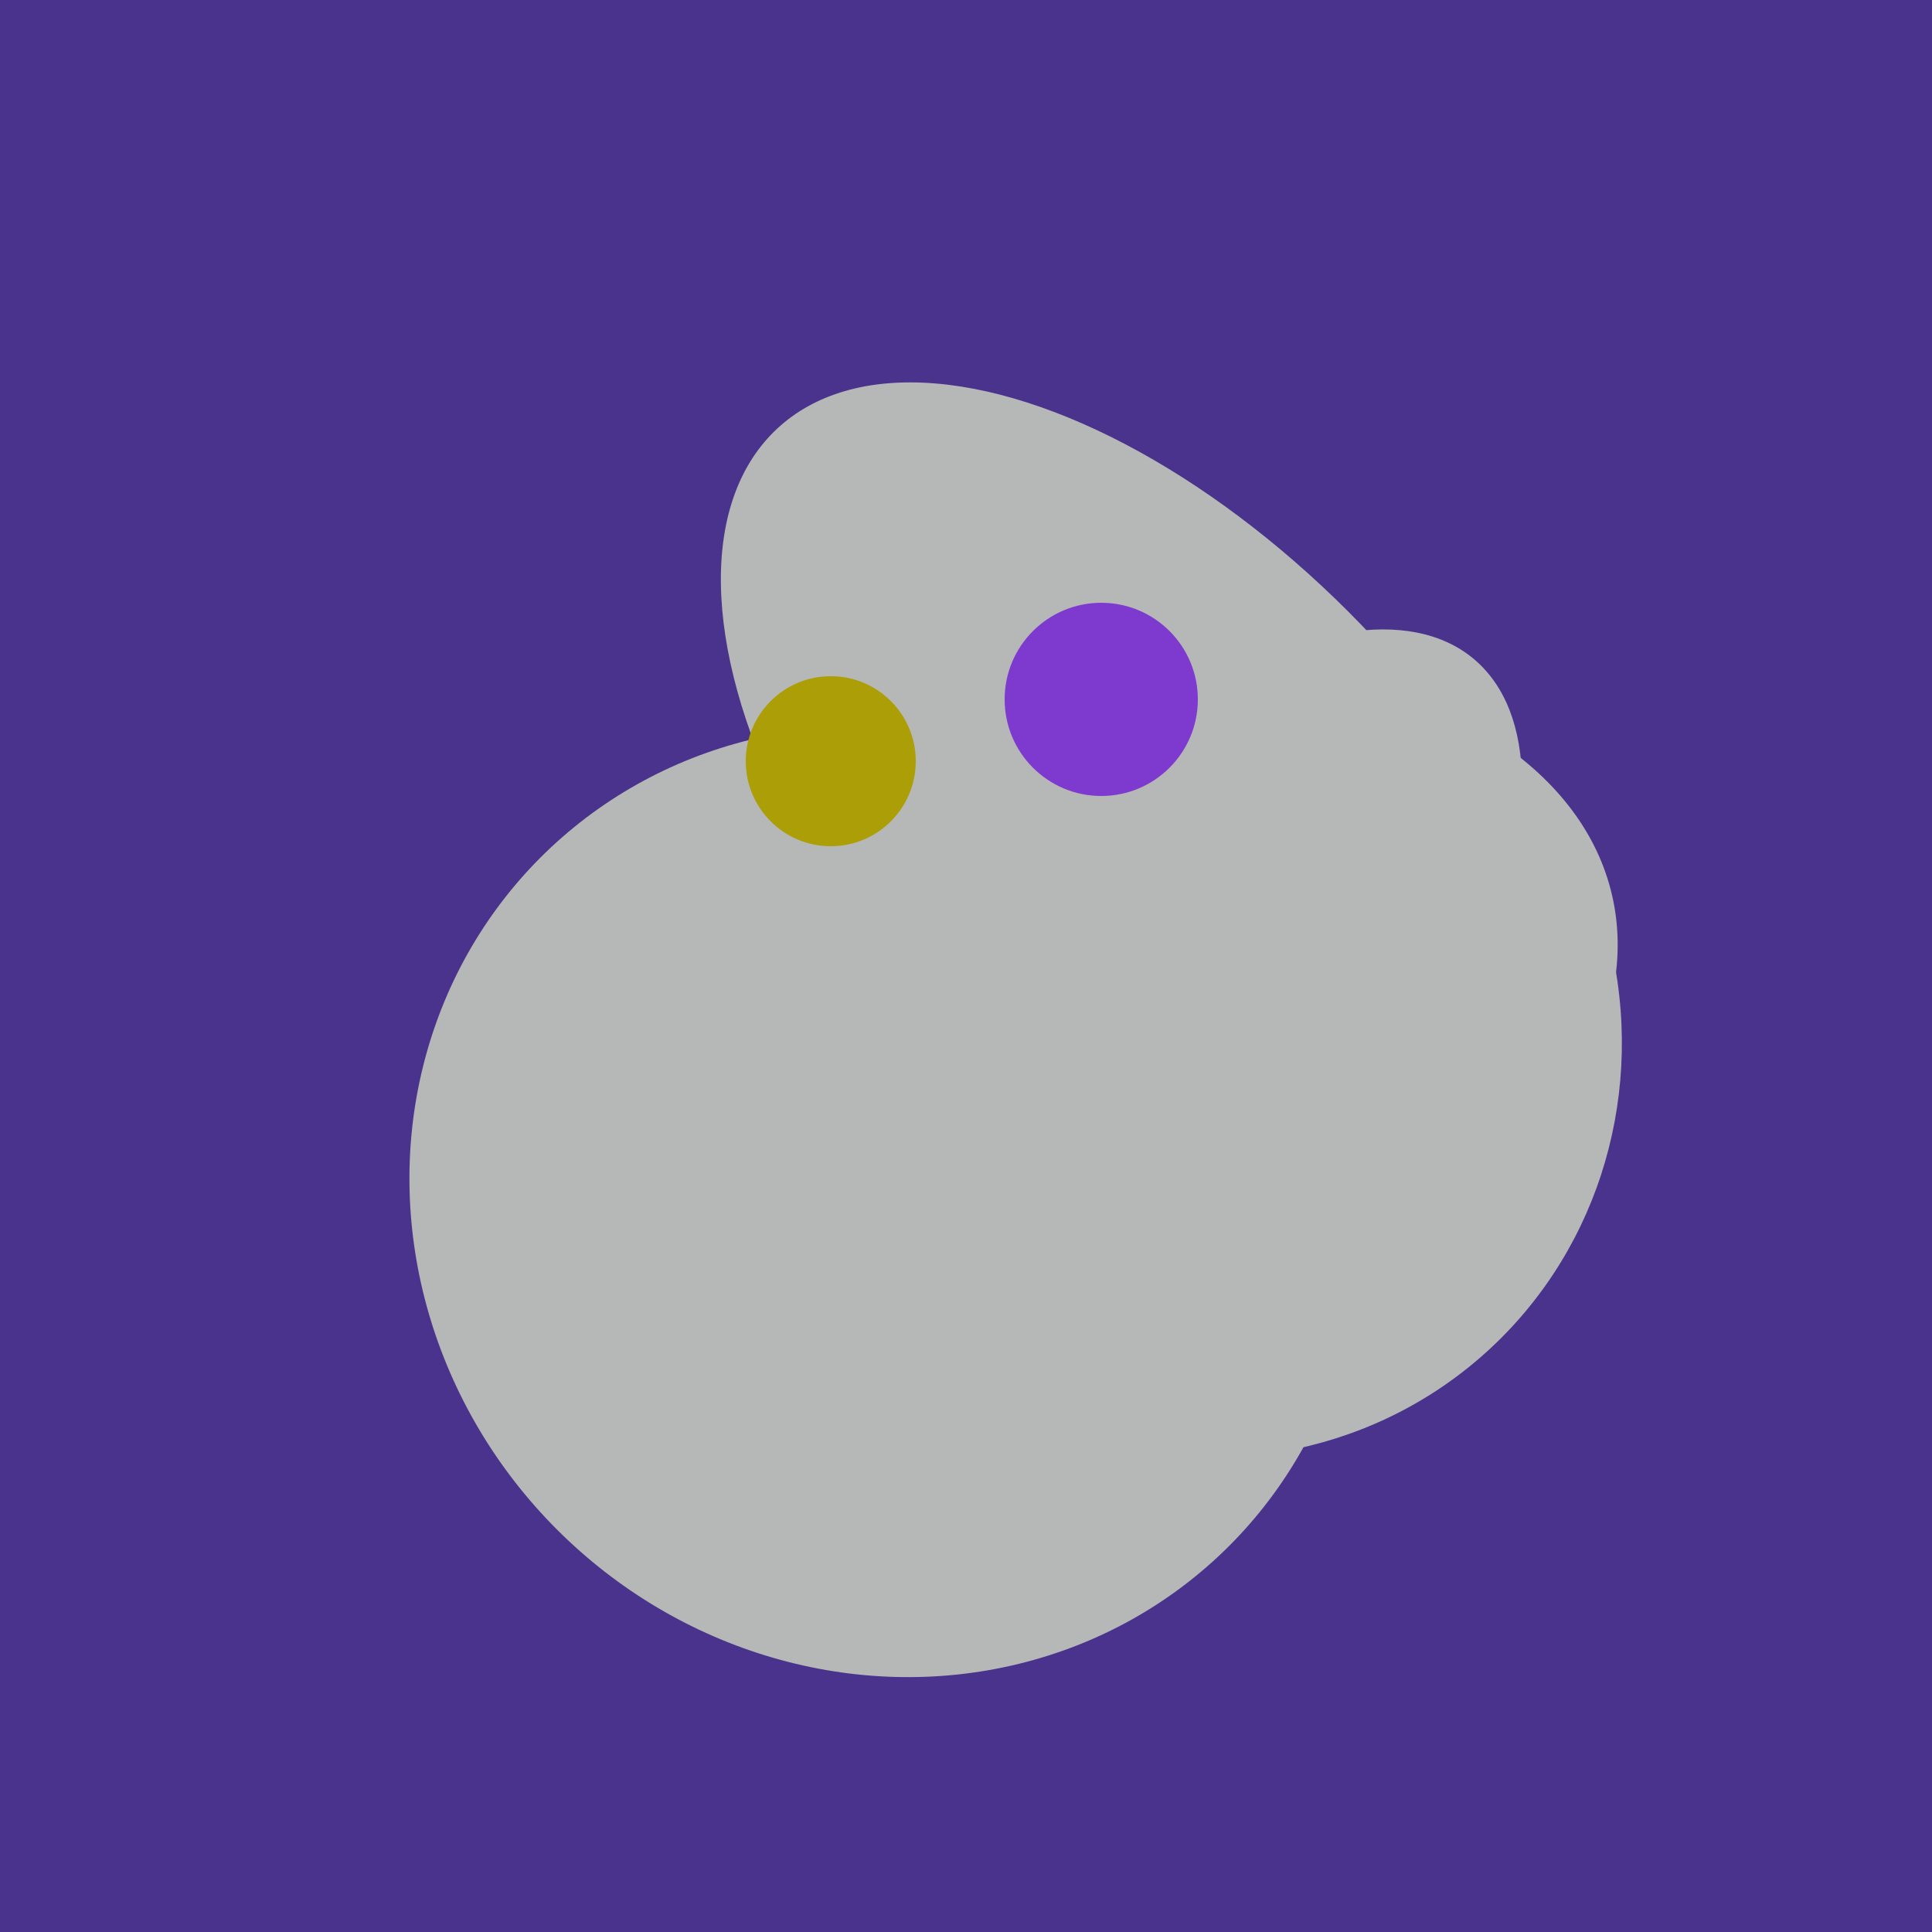
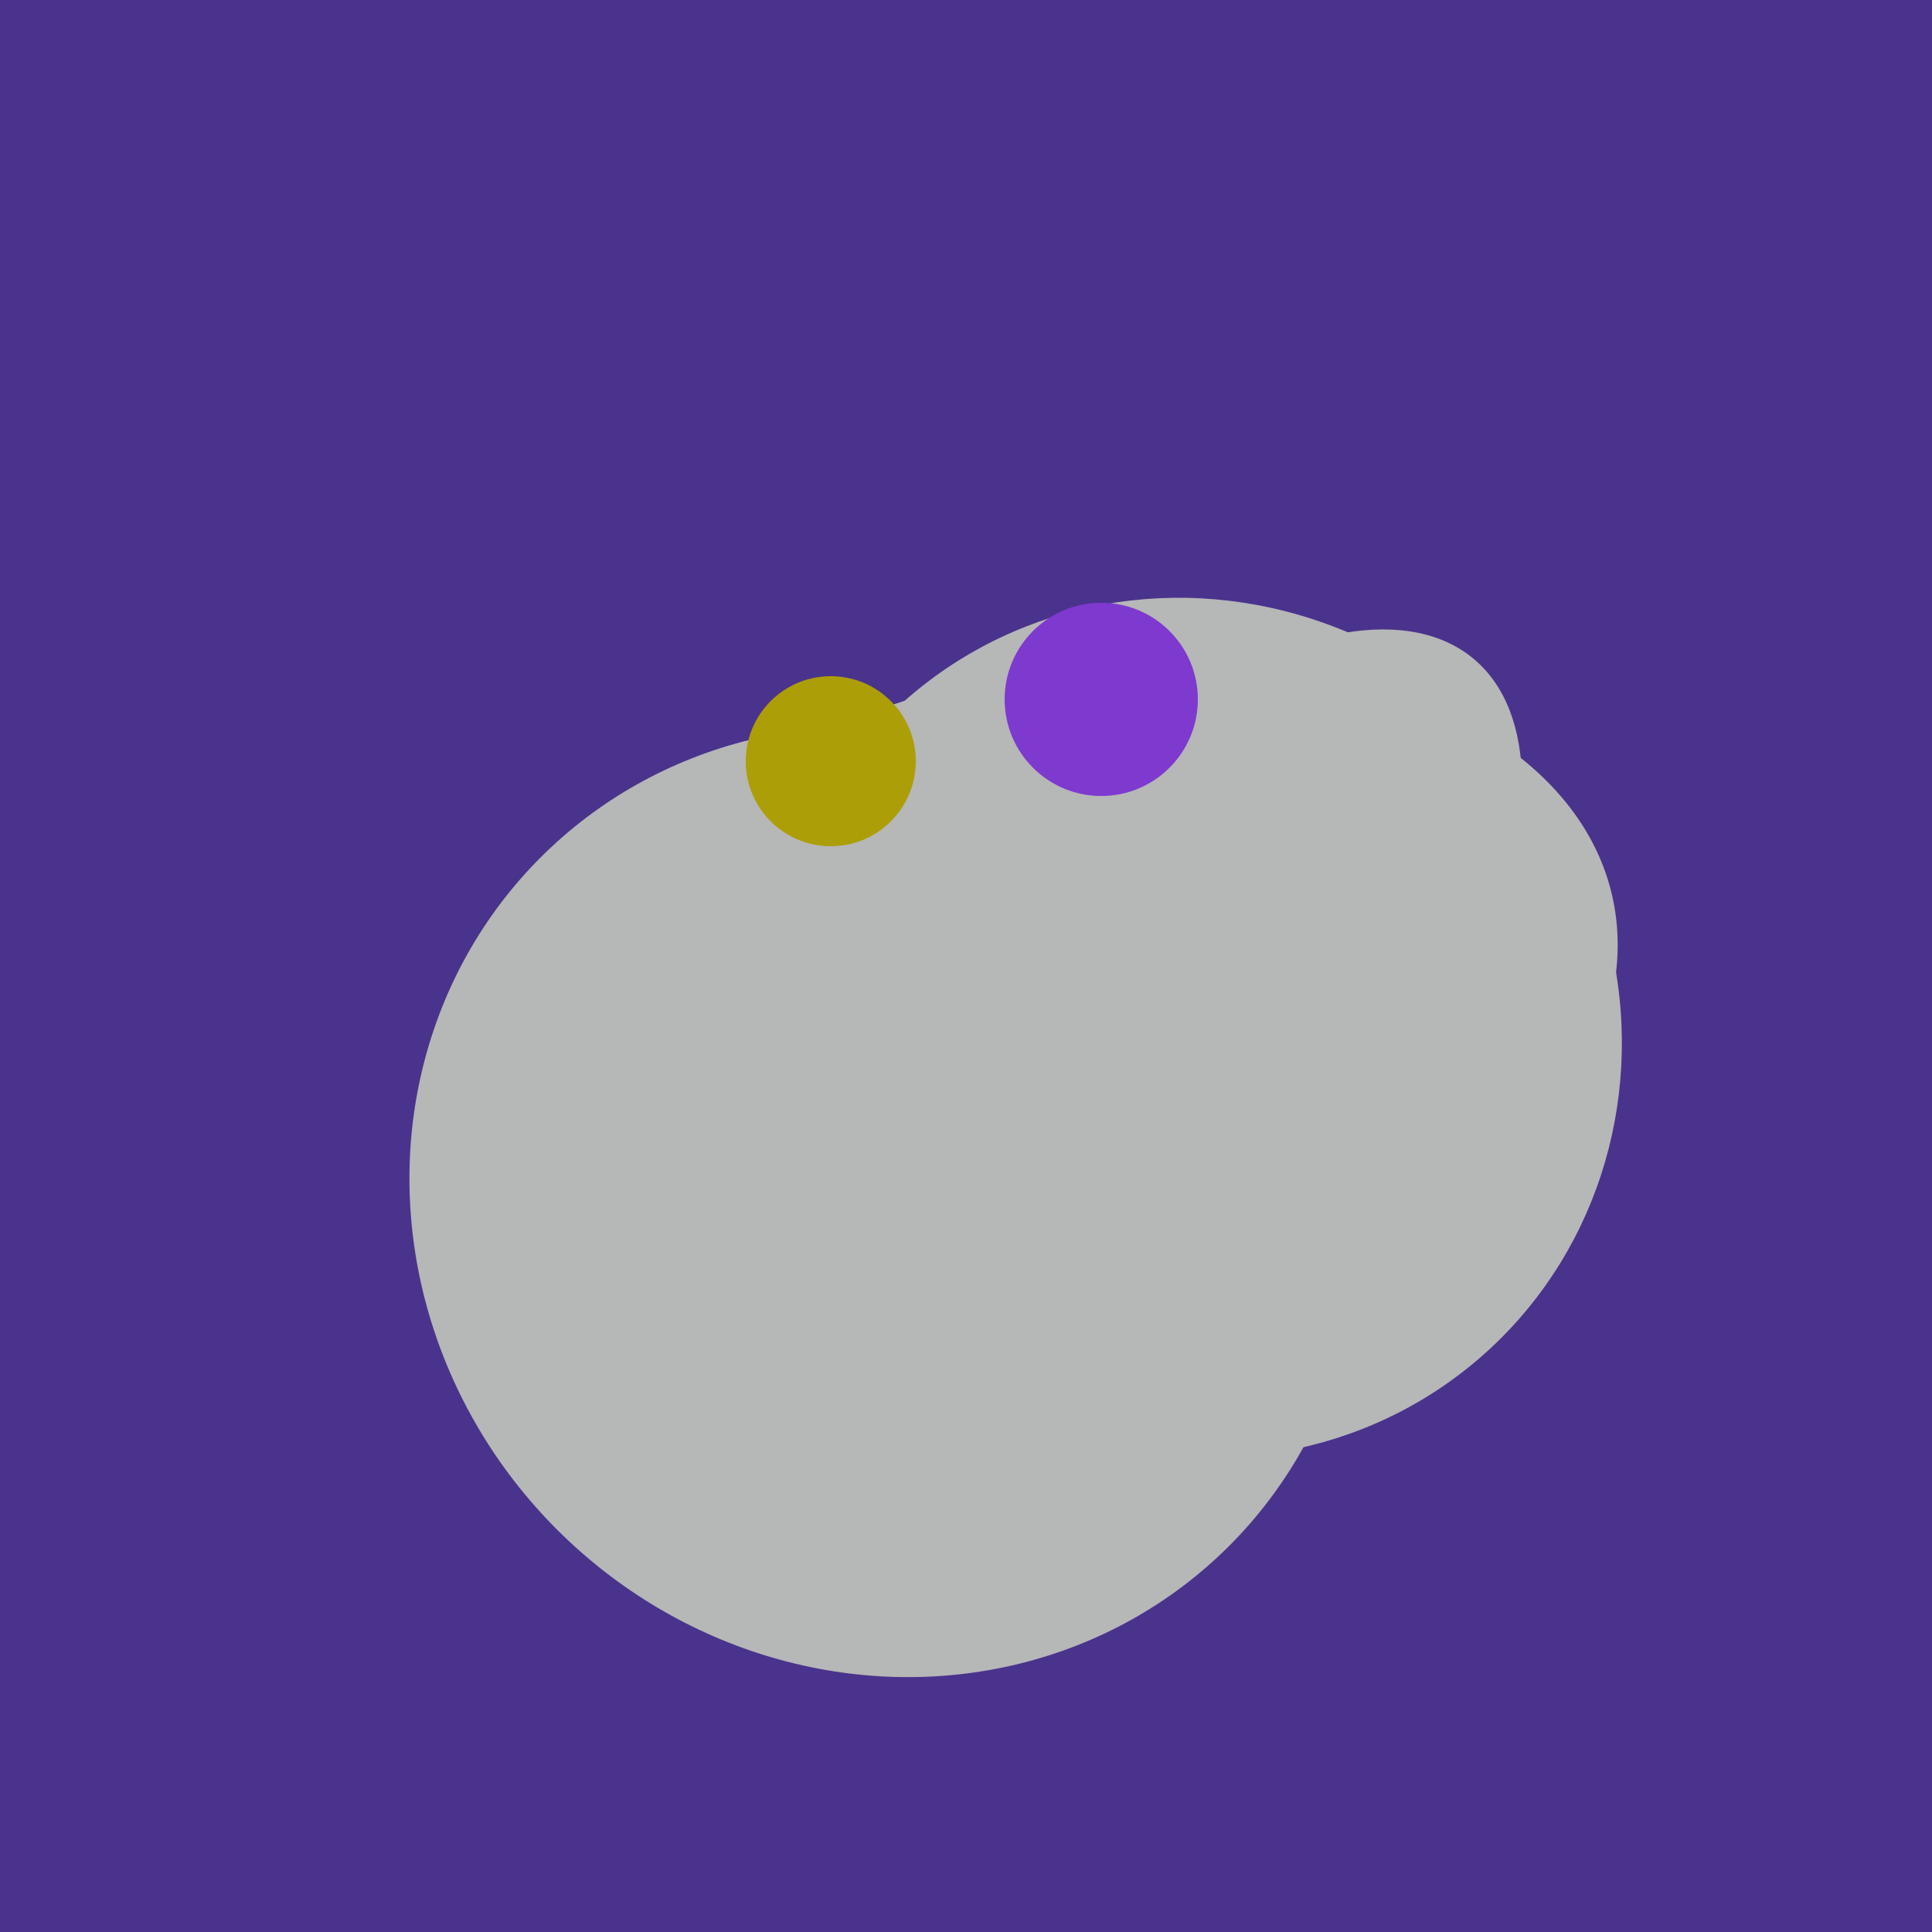
<svg xmlns="http://www.w3.org/2000/svg" width="500" height="500">
  <rect width="500" height="500" fill="#4a338c" />
-   <ellipse cx="300" cy="217" rx="76" ry="145" transform="rotate(137, 300, 217)" fill="rgb(182,183,183)" />
  <ellipse cx="229" cy="311" rx="120" ry="126" transform="rotate(315, 229, 311)" fill="rgb(182,183,183)" />
  <ellipse cx="303" cy="264" rx="122" ry="60" transform="rotate(130, 303, 264)" fill="rgb(182,183,183)" />
-   <ellipse cx="295" cy="277" rx="100" ry="77" transform="rotate(13, 295, 277)" fill="rgb(182,183,183)" />
  <ellipse cx="273" cy="265" rx="148" ry="91" transform="rotate(347, 273, 265)" fill="rgb(182,183,183)" />
  <ellipse cx="309" cy="266" rx="113" ry="109" transform="rotate(49, 309, 266)" fill="rgb(182,183,183)" />
  <circle cx="215" cy="197" r="22" fill="rgb(172,158,6)" />
  <circle cx="285" cy="181" r="25" fill="rgb(126,57,207)" />
</svg>